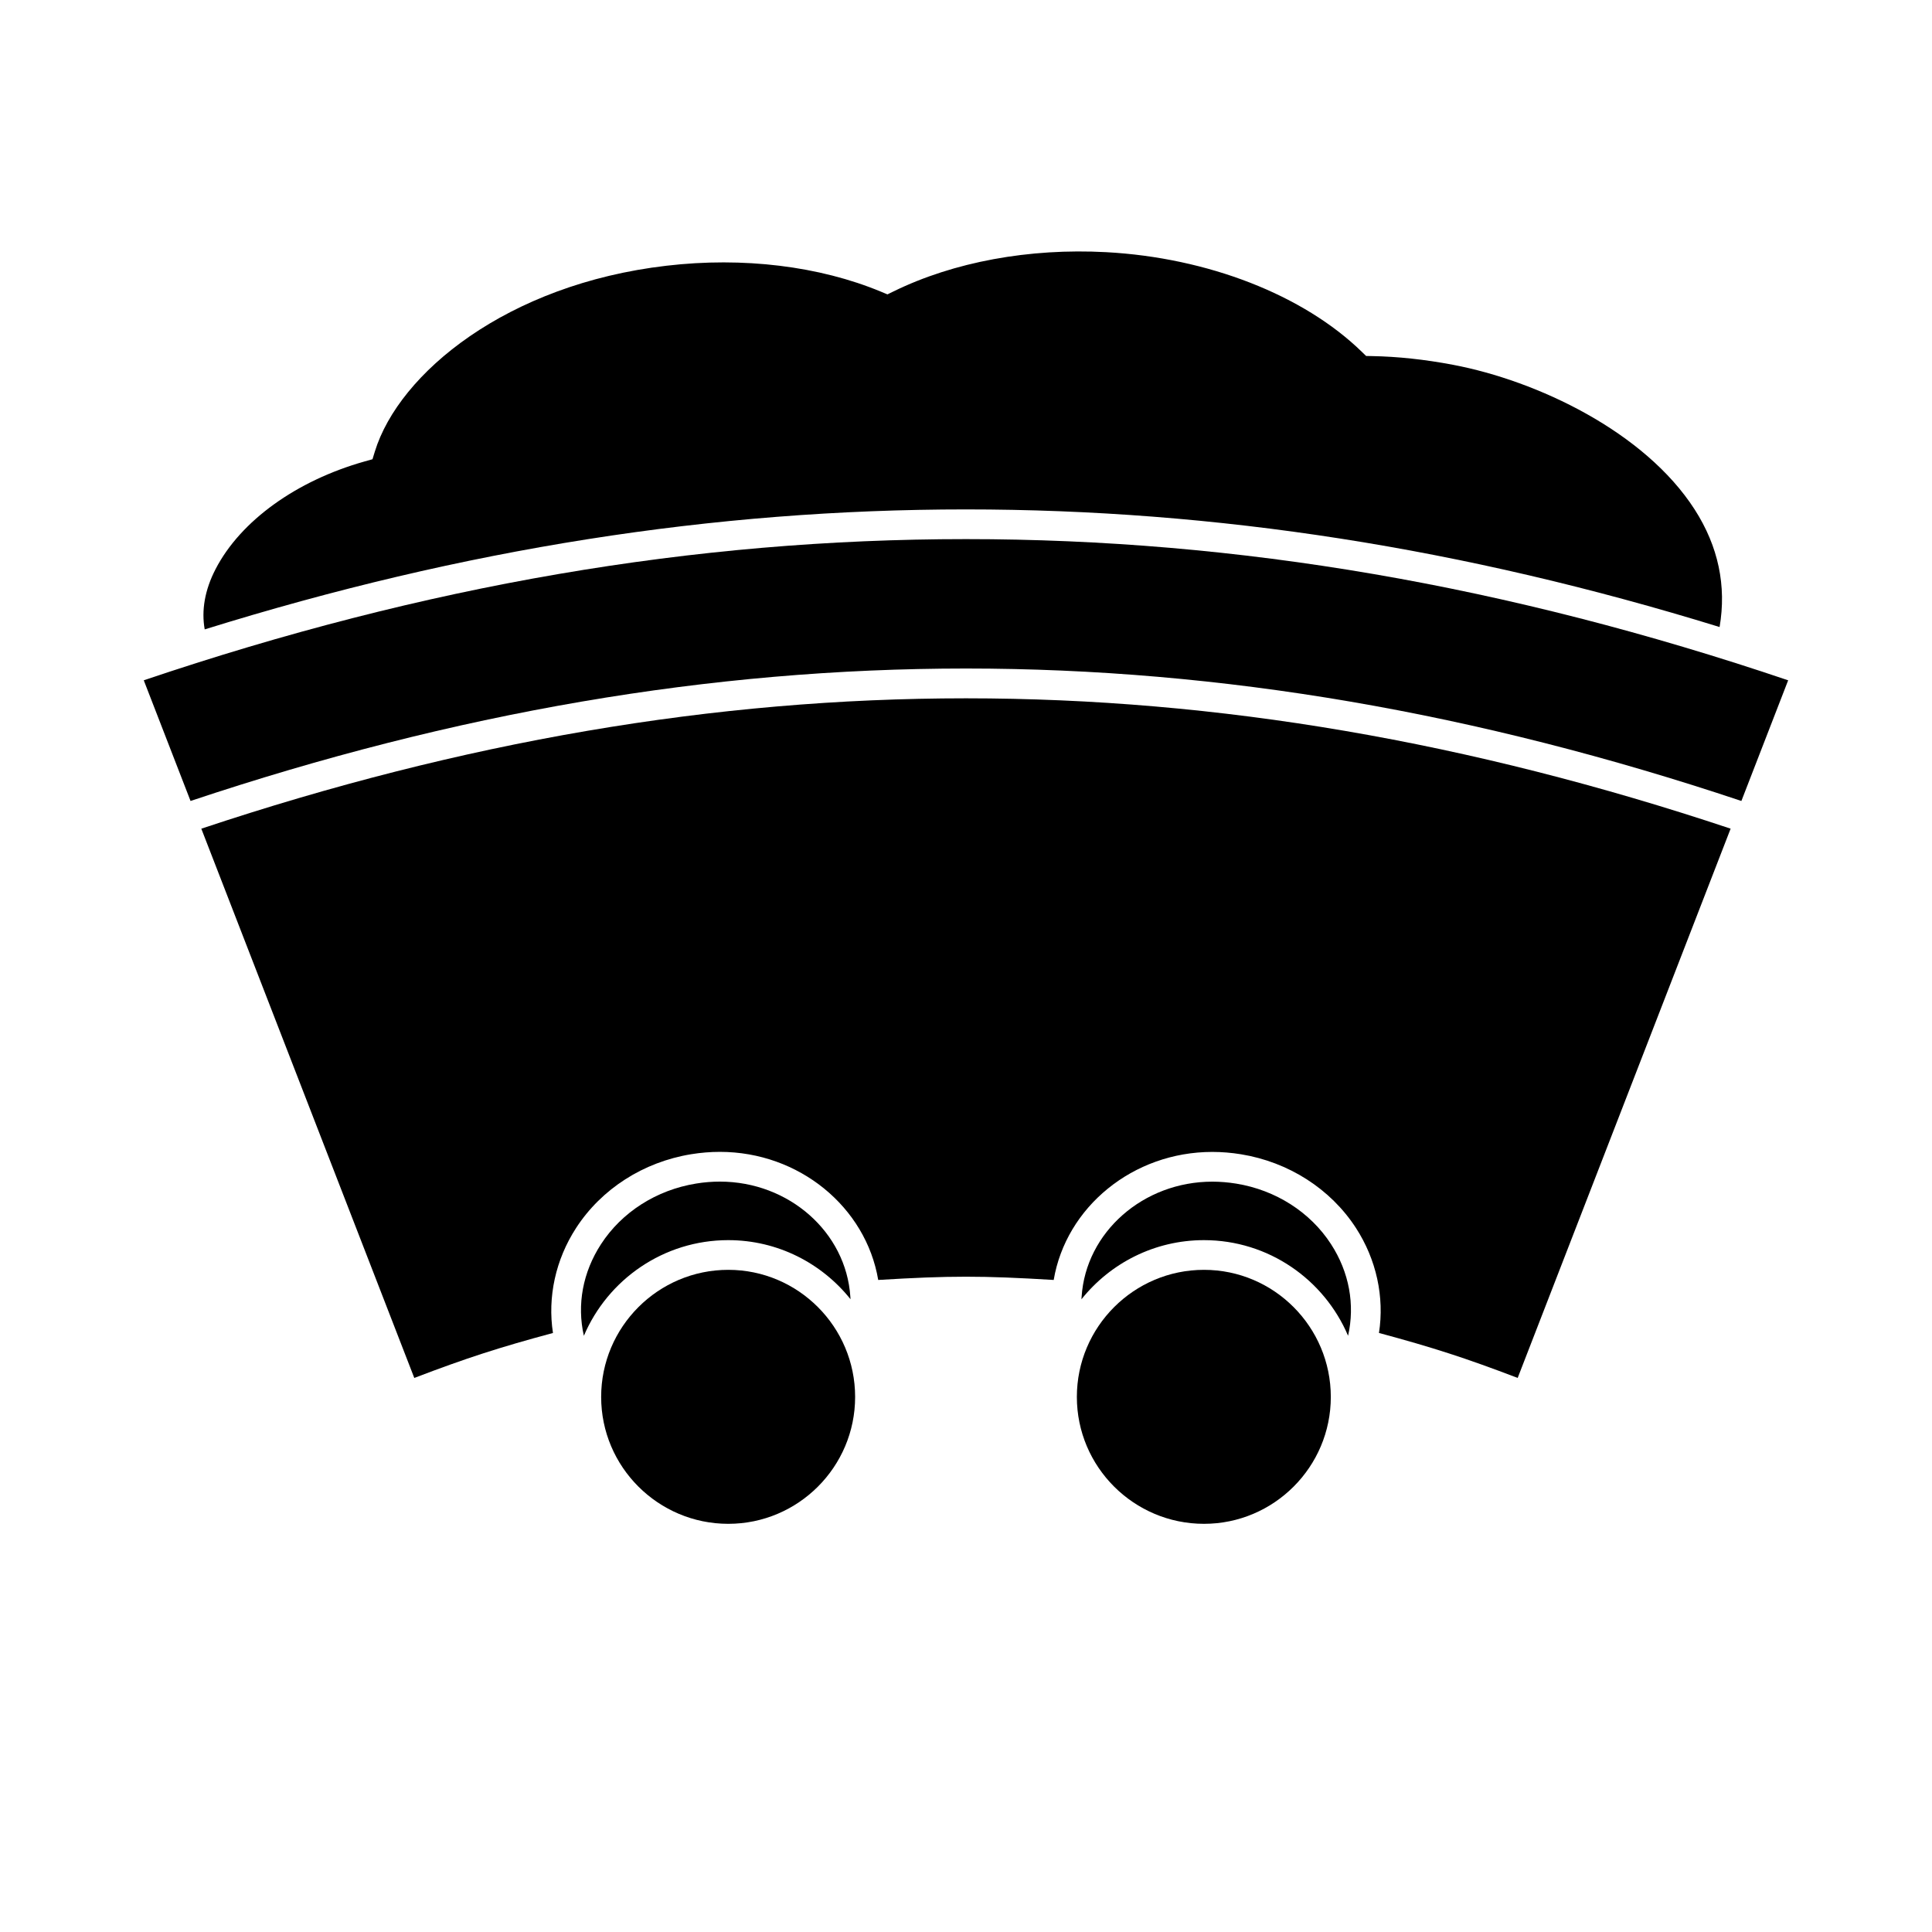
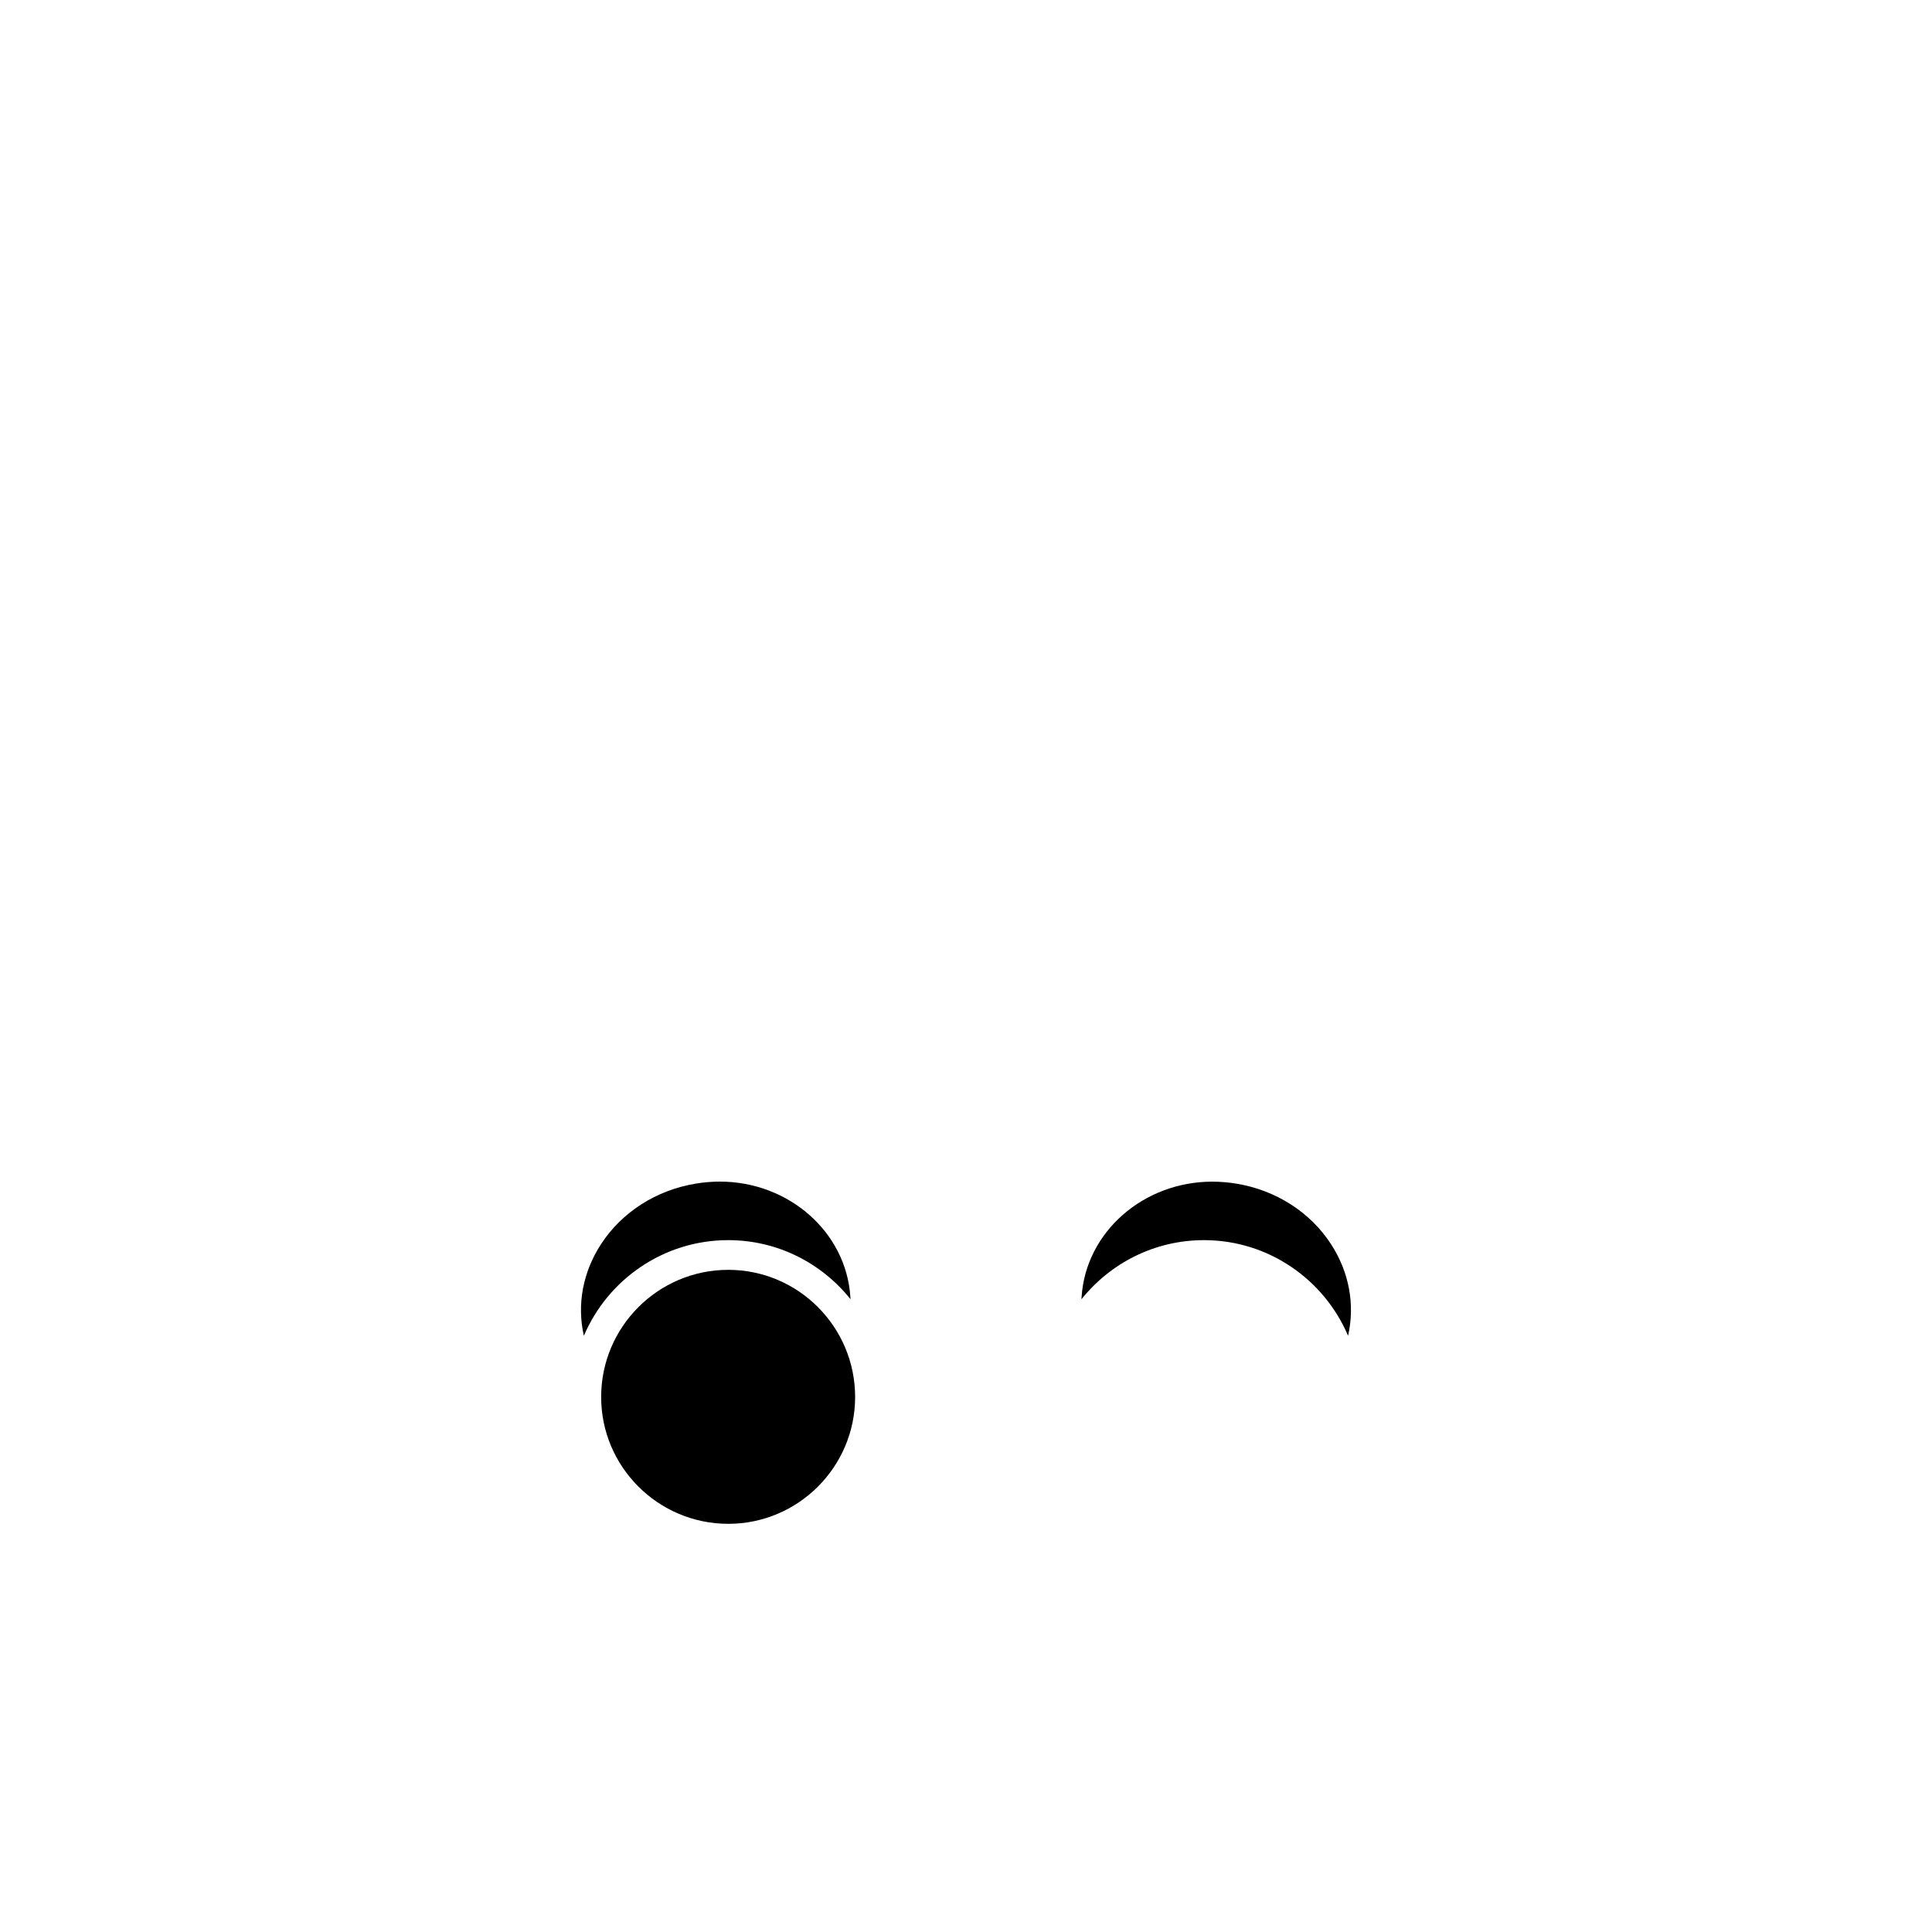
<svg xmlns="http://www.w3.org/2000/svg" fill="#000000" width="800px" height="800px" version="1.1" viewBox="144 144 512 512">
  <g>
-     <path d="m463.07 480.52c-18.578 0-33.691 15.109-33.691 33.684 0 18.543 15.113 33.625 33.691 33.625 18.531 0 33.609-15.082 33.609-33.625-0.004-18.574-15.078-33.684-33.609-33.684z" />
    <path d="m471.61 457.67c-2.106-0.34-4.242-0.52-6.328-0.52-18.305 0-33.523 13.387-34.641 30.477l-0.047 0.699c7.621-9.535 19.332-15.676 32.469-15.676 17.137 0 31.871 10.461 38.191 25.344 1.863-8.266 0.305-16.848-4.523-24.289-5.504-8.488-14.656-14.332-25.121-16.035z" />
-     <path d="m399.99 286.87c-72.117 0-143.43 12.238-217.89 37.418l12.395 31.977c140.09-46.801 270.91-46.801 410.99 0l12.395-31.977c-74.453-25.18-145.77-37.418-217.89-37.418z" />
-     <path d="m399.99 279c66.273 0 131.86 10.234 199.72 31.168 1.859-10.898-0.324-21.363-6.606-31.148-13.246-20.613-41.707-34.113-64.035-38.344-7.461-1.418-14.688-2.188-21.48-2.309l-1.559-0.031-1.117-1.086c-15.488-15.082-40.824-24.965-67.773-26.422-20.395-1.098-40.41 2.586-56.359 10.406l-1.602 0.781-1.645-0.688c-16.367-6.816-36.578-9.289-56.93-6.902-42.285 4.918-70.871 28.484-77.262 49.227l-0.629 2.051-2.066 0.578c-18.117 5.106-32.891 15.762-39.5 28.504-2.891 5.562-3.801 11.016-2.898 16.012 68.582-21.348 134.81-31.797 201.74-31.797z" />
    <path d="m337 472.65c13.098 0 24.785 6.129 32.395 15.656l-0.047-0.676c-1.117-17.098-16.297-30.492-34.57-30.492-2.09 0-4.219 0.172-6.324 0.52-10.48 1.699-19.66 7.559-25.18 16.062-4.84 7.453-6.414 16.027-4.543 24.281 6.332-14.887 21.102-25.352 38.27-25.352z" />
    <path d="m337 480.52c-18.574 0-33.688 15.109-33.688 33.684 0 18.543 15.113 33.625 33.688 33.625 18.535 0 33.617-15.082 33.617-33.625 0-18.574-15.082-33.684-33.617-33.684z" />
-     <path d="m197.35 363.61 56.441 145.56c13.734-5.246 22.449-8.07 36.75-11.918-1.469-9.5 0.688-19.438 6.129-27.824 6.727-10.371 17.848-17.492 30.516-19.551 2.519-0.41 5.074-0.621 7.582-0.621 21.008 0 38.703 14.621 41.969 33.945 18.992-1.148 27.52-1.148 46.504 0 3.269-19.316 20.992-33.93 42.035-33.93 2.516 0 5.07 0.211 7.59 0.621 12.648 2.062 23.746 9.172 30.461 19.516 5.438 8.383 7.59 18.332 6.113 27.84 14.297 3.848 23.012 6.672 36.758 11.918l56.434-145.56c-138.12-46.059-267.15-46.059-405.28 0.004z" />
  </g>
</svg>